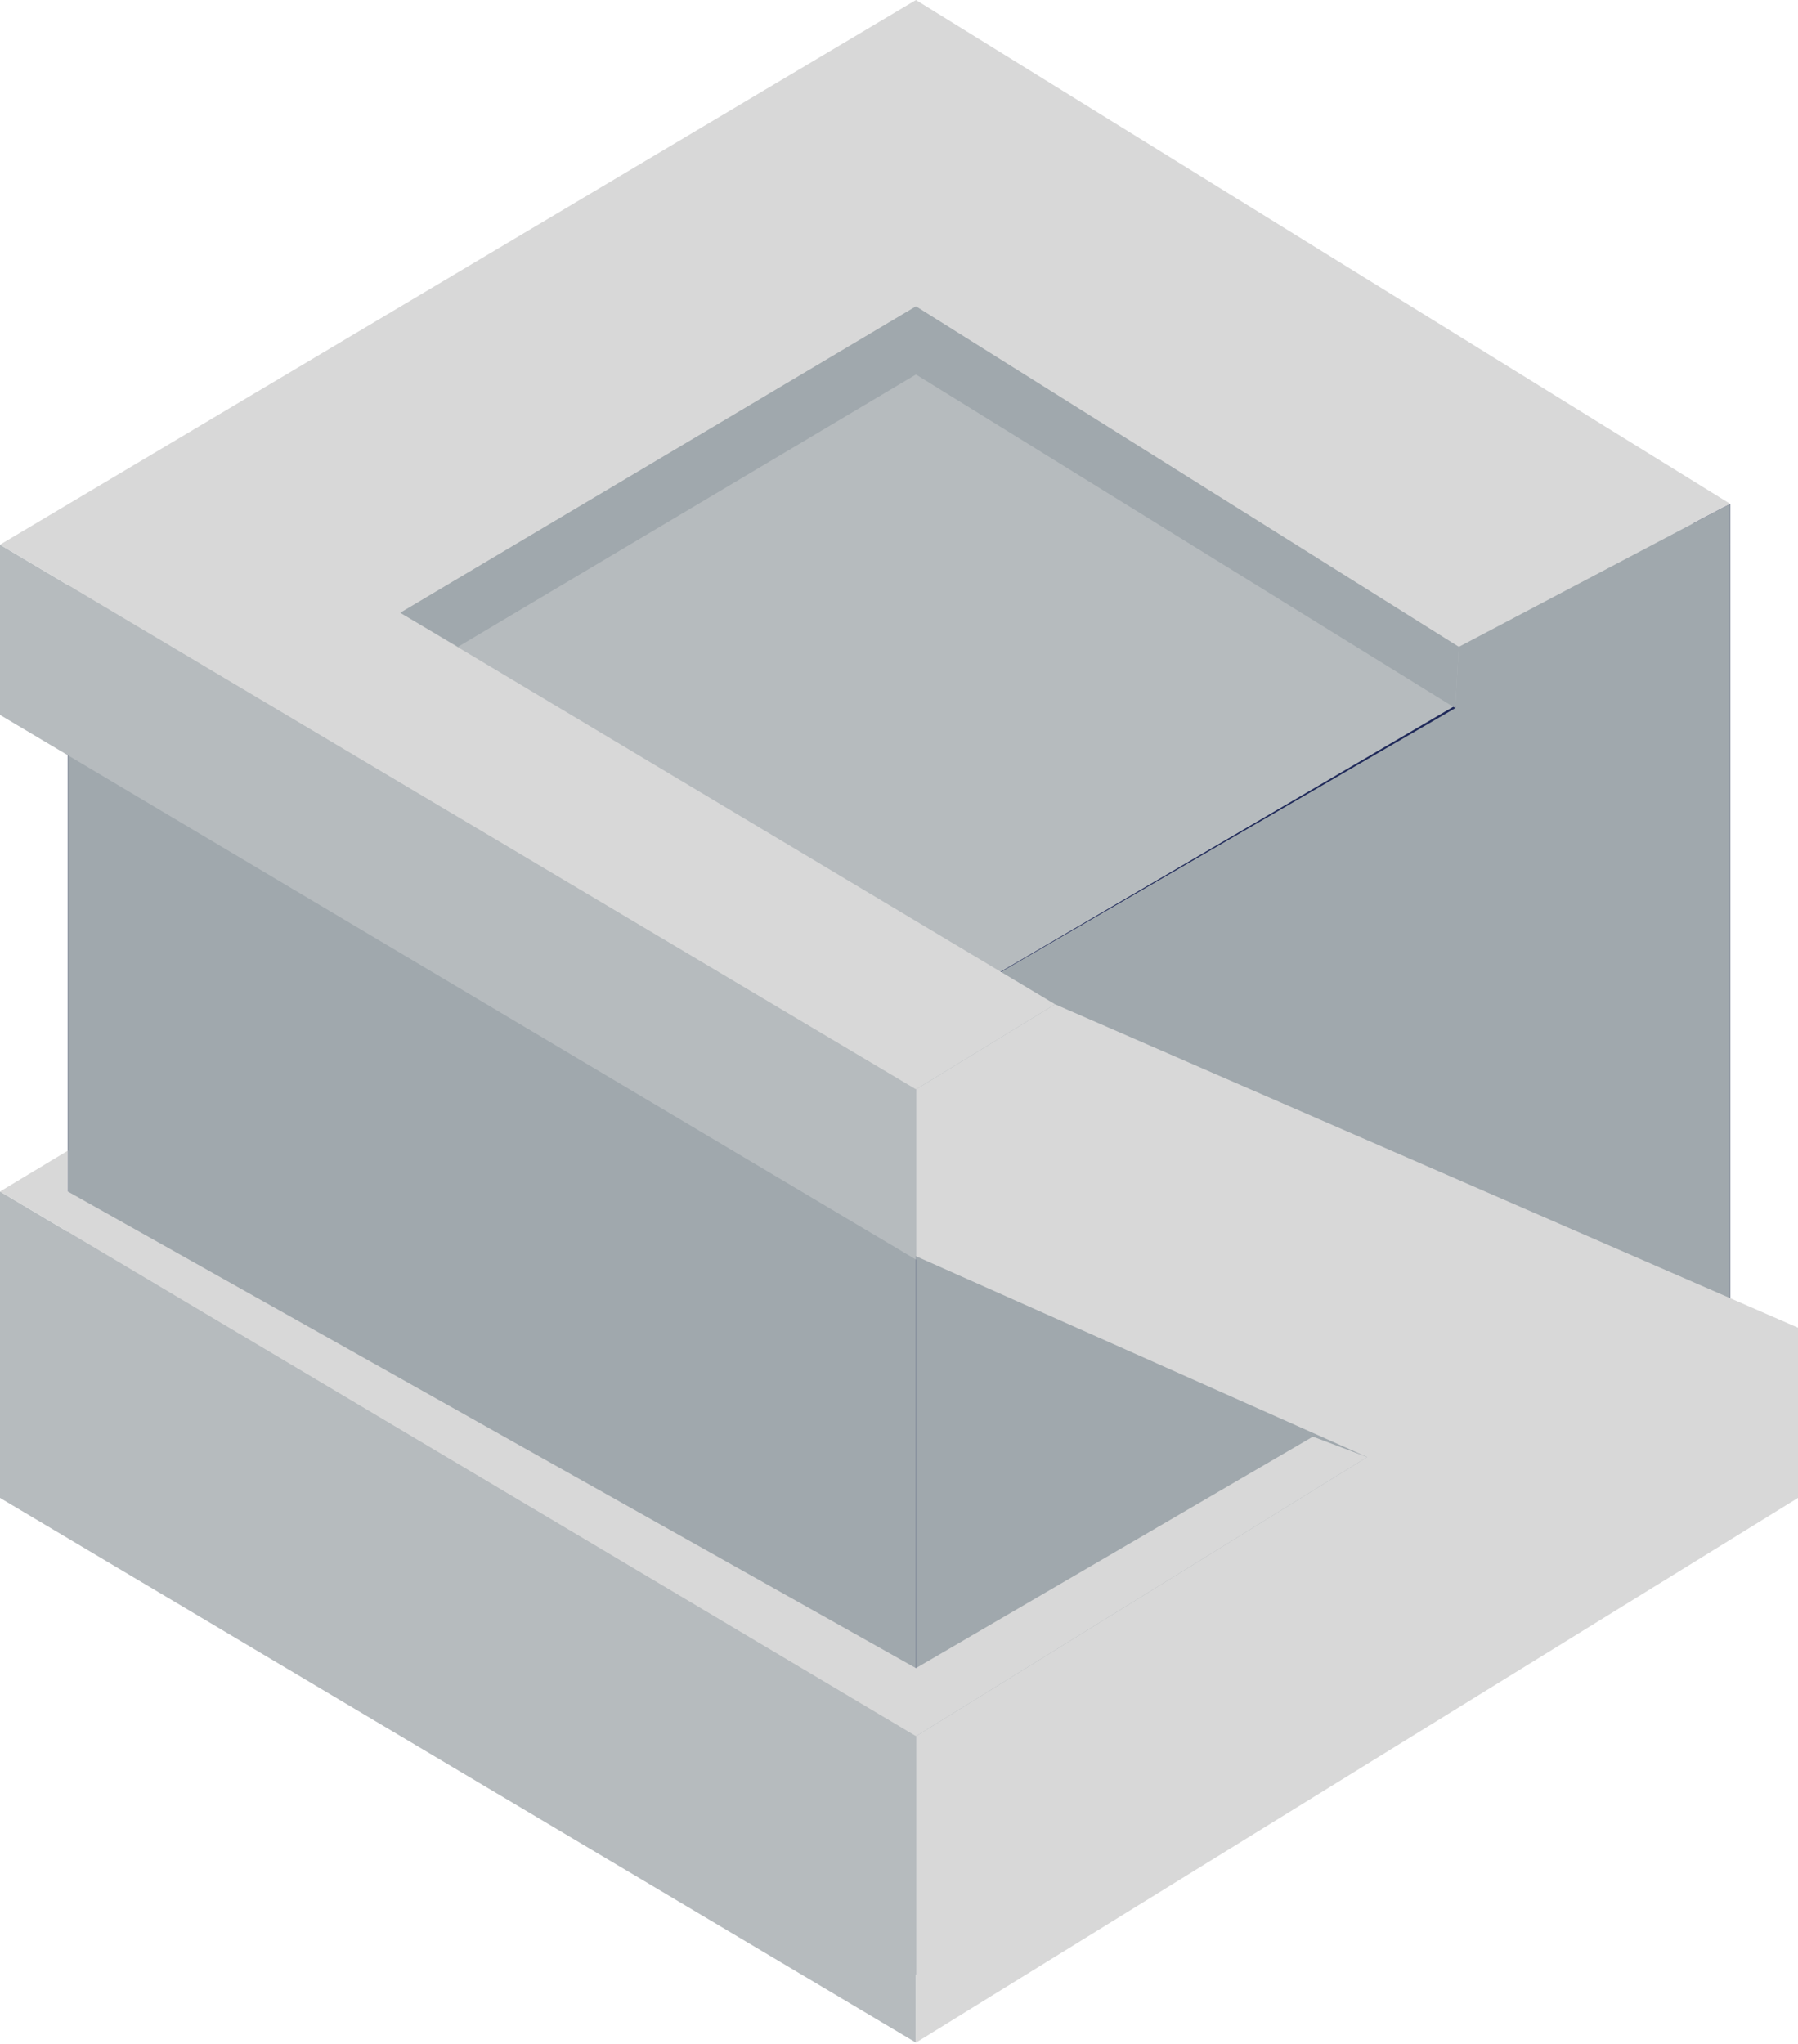
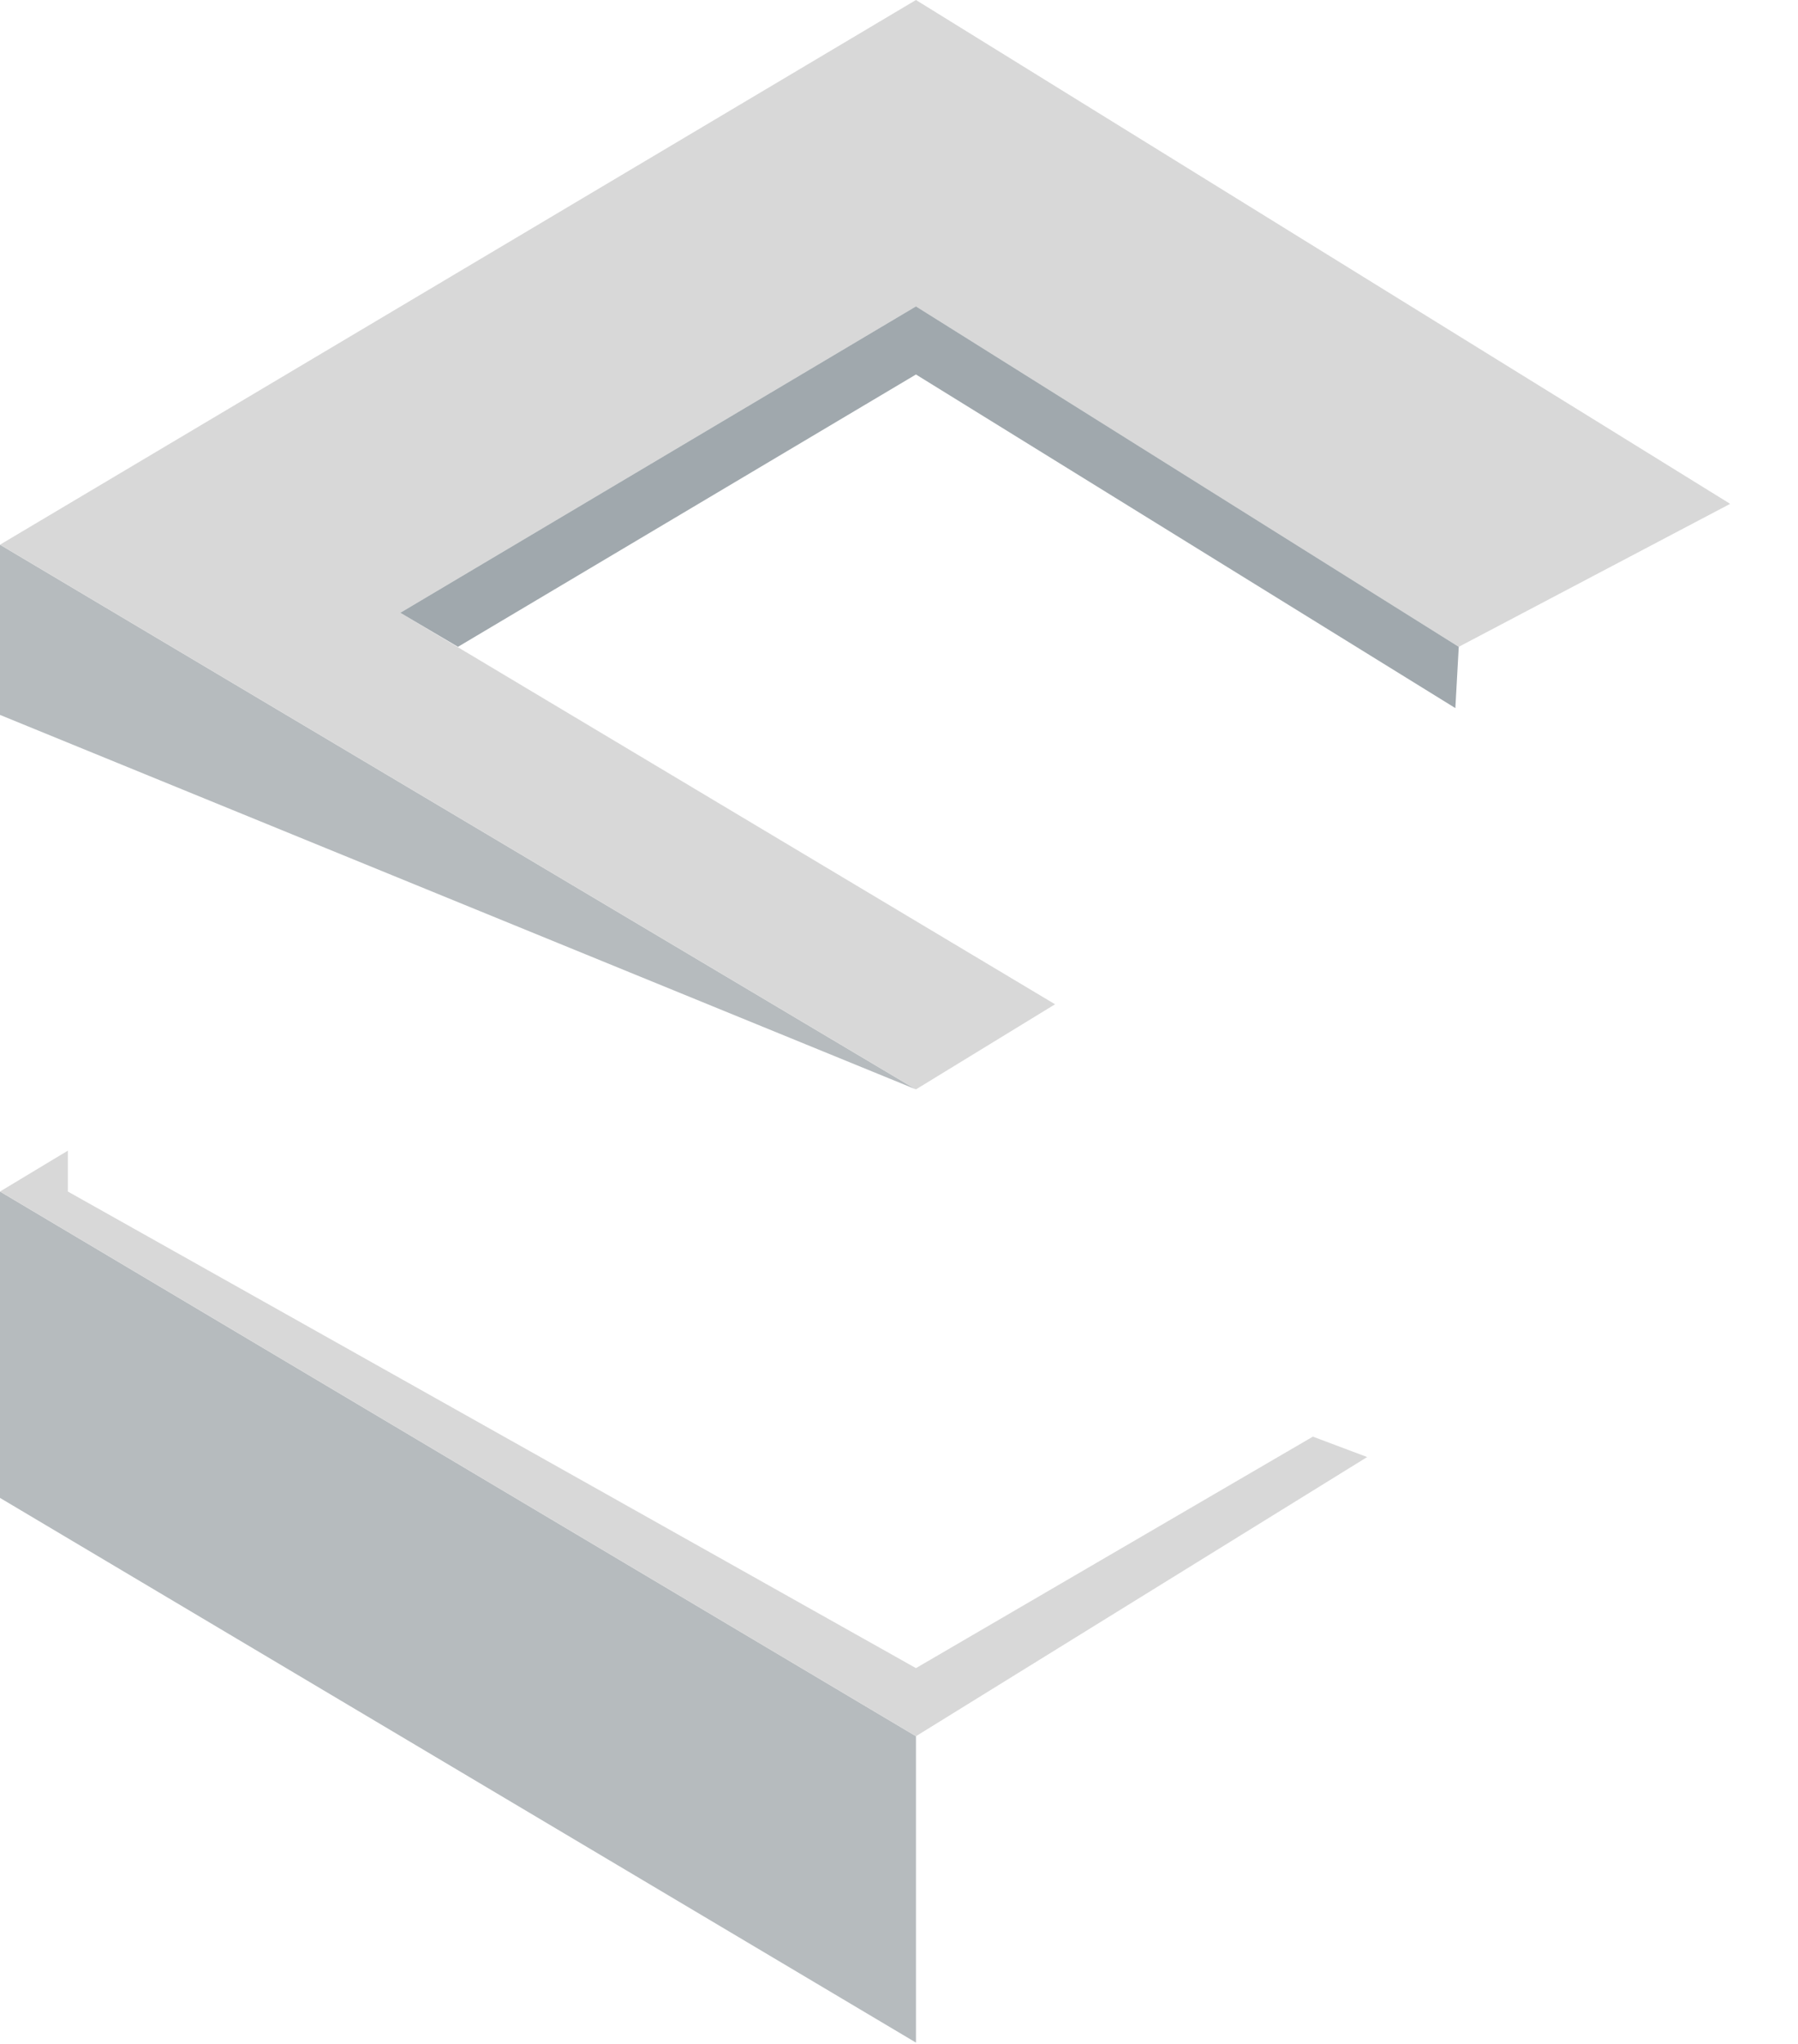
<svg xmlns="http://www.w3.org/2000/svg" width="132px" height="150px" viewBox="0 0 132 150" version="1.1">
  <title>struts</title>
  <desc>Created with Sketch.</desc>
  <defs />
  <g id="Page-1" stroke="none" stroke-width="1" fill="none" fill-rule="evenodd">
    <g id="struts" fill-rule="nonzero">
-       <polygon id="Shape" fill="#202A5A" points="124.279 38.225 67.246 4.997 4.981 39.974 4.981 109.928 67.245 144.906 127.019 109.928 127.019 36.976" />
-       <polygon id="Shape" fill="#B6BBBE" points="4.981 39.974 67.245 74.951 127.019 39.974 67.245 4.997" />
-       <polygon id="Shape" fill="#A0A8AD" points="127.019 36.976 107.094 47.469 106.845 51.966 67.245 74.951 67.245 144.905 127.019 109.928 127.019 36.976" />
-       <polygon id="Shape" fill="#A0A8AD" points="4.981 39.974 4.981 109.928 67.245 144.906 67.245 74.951" />
-       <path d="M0,109.928 L0,87.443 L67.245,127.417 L67.245,149.902 L0,109.928 Z M0,39.974 L0,52.466 L67.245,92.44 L67.245,79.948 L0,39.974 Z" id="Shape" fill="#B6BBBE" />
-       <polygon id="Shape" fill="#D8D8D8" points="132 109.928 132 97.437 77.457 73.702 67.245 79.947 67.245 92.189 100.37 106.93 67.245 127.417 67.245 149.902" />
+       <path d="M0,109.928 L0,87.443 L67.245,127.417 L67.245,149.902 L0,109.928 Z M0,39.974 L0,52.466 L67.245,79.948 L0,39.974 Z" id="Shape" fill="#B6BBBE" />
      <path d="M100.37,106.93 L96.385,105.431 L67.245,122.42 L4.981,87.443 L4.981,84.445 L0,87.443 L67.245,127.417 L100.37,106.93 Z M29.389,44.971 L67.246,22.486 L107.094,47.469 L127.019,36.976 L67.245,0 L0,39.974 L67.245,79.948 L77.457,73.702 L29.389,44.971 Z" id="Shape" fill="#D8D8D8" />
      <polygon id="Shape" fill="#A0A8AD" points="106.845 51.966 107.094 47.469 67.245 22.486 29.389 44.971 33.623 47.469 67.245 27.483 106.845 51.966" />
    </g>
  </g>
</svg>